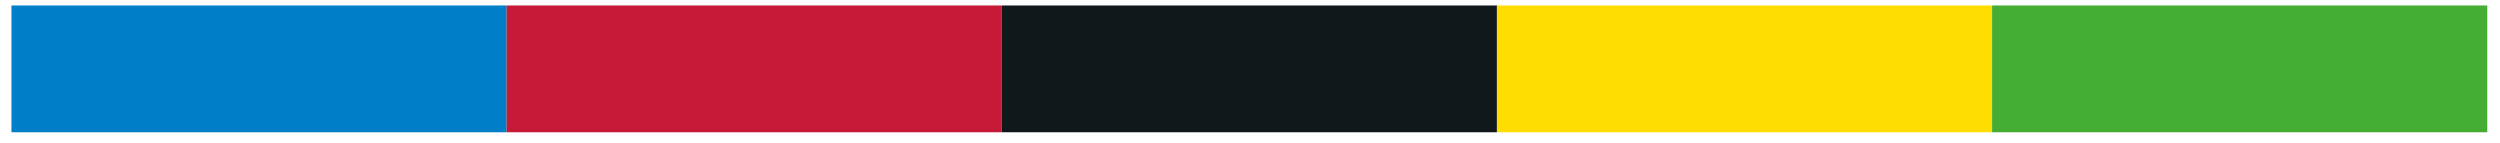
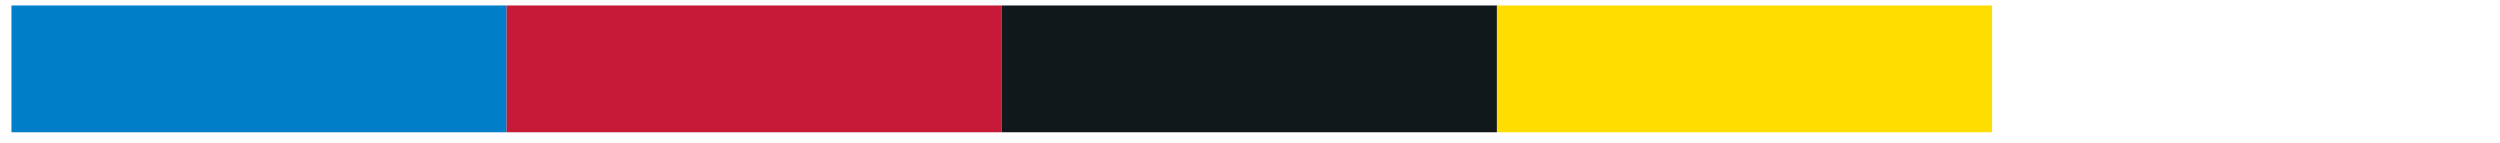
<svg xmlns="http://www.w3.org/2000/svg" width="157" height="9" viewBox="0 0 157 9" fill="none">
  <rect width="31.096" height="7.962" transform="matrix(1 0 0 -1 0.719 8.306)" fill="#007EC7" />
  <rect width="31.096" height="7.962" transform="matrix(1 0 0 -1 31.814 8.306)" fill="#C61938" />
  <rect width="31.096" height="7.962" transform="matrix(1 0 0 -1 62.91 8.306)" fill="#11181C" />
  <rect width="31.096" height="7.962" transform="matrix(1 0 0 -1 94.008 8.306)" fill="#FFDD00" />
-   <rect width="31.096" height="7.962" transform="matrix(1 0 0 -1 125.104 8.306)" fill="#45AC34" />
</svg>